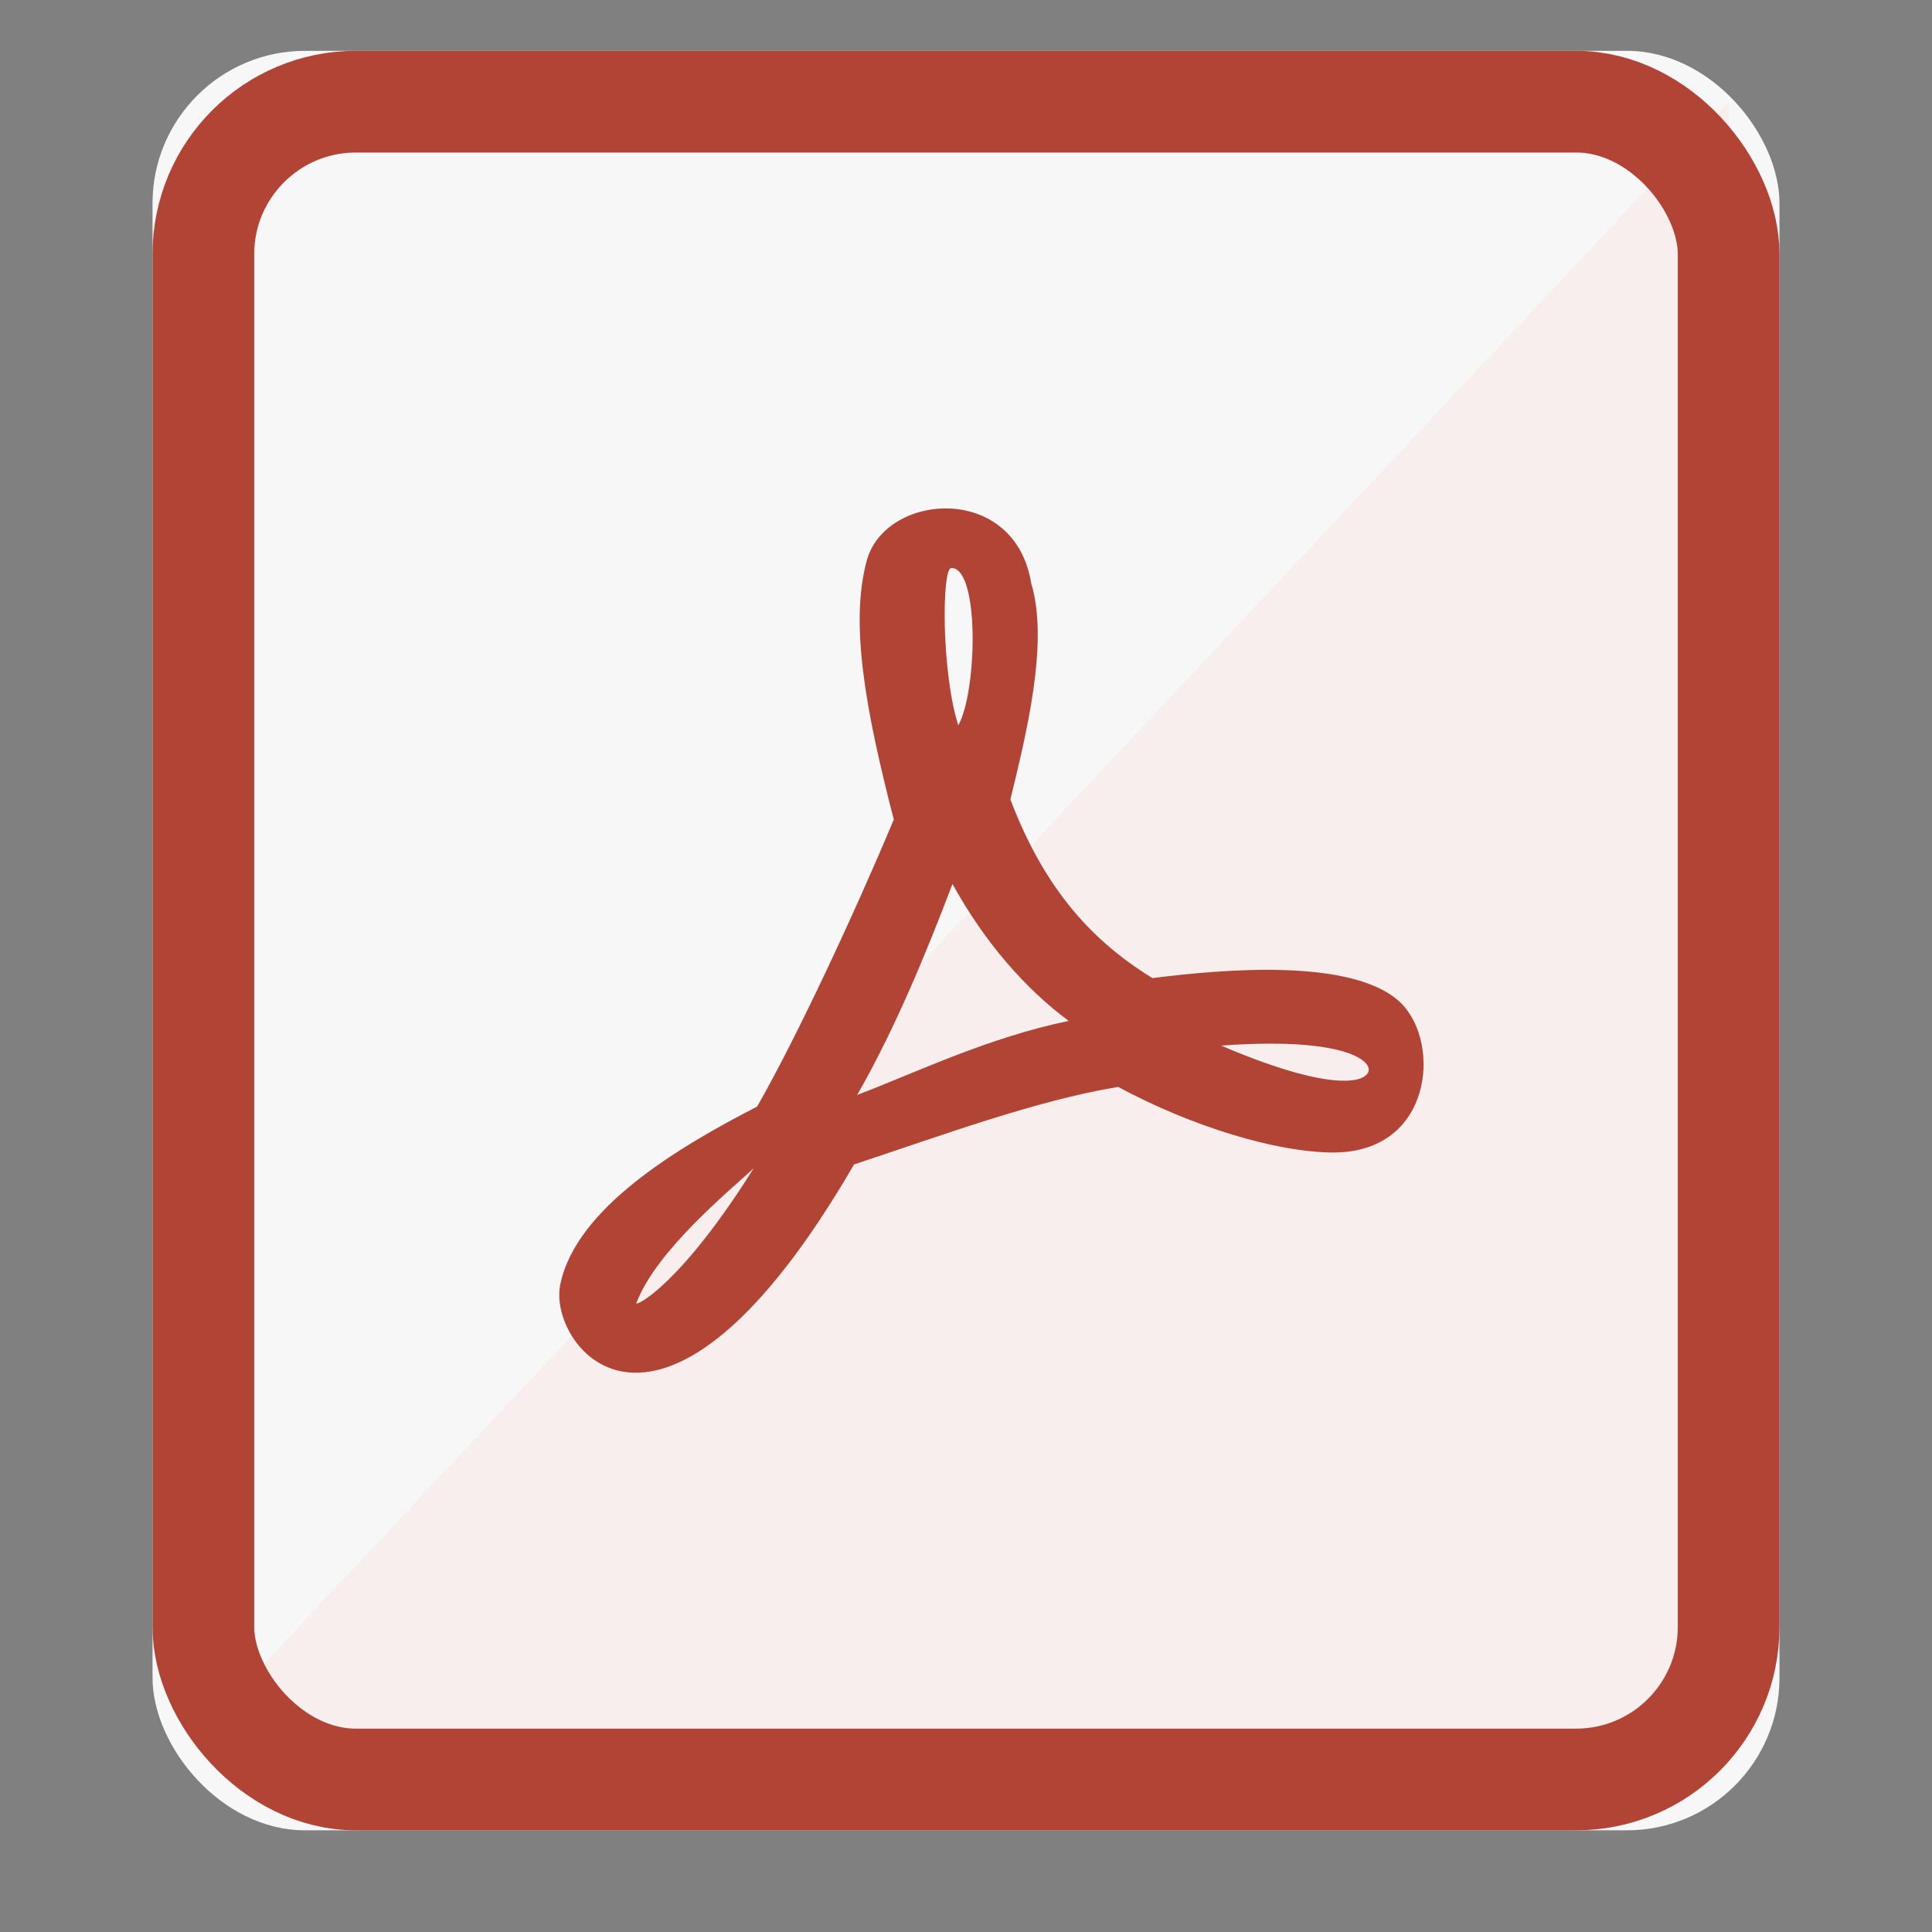
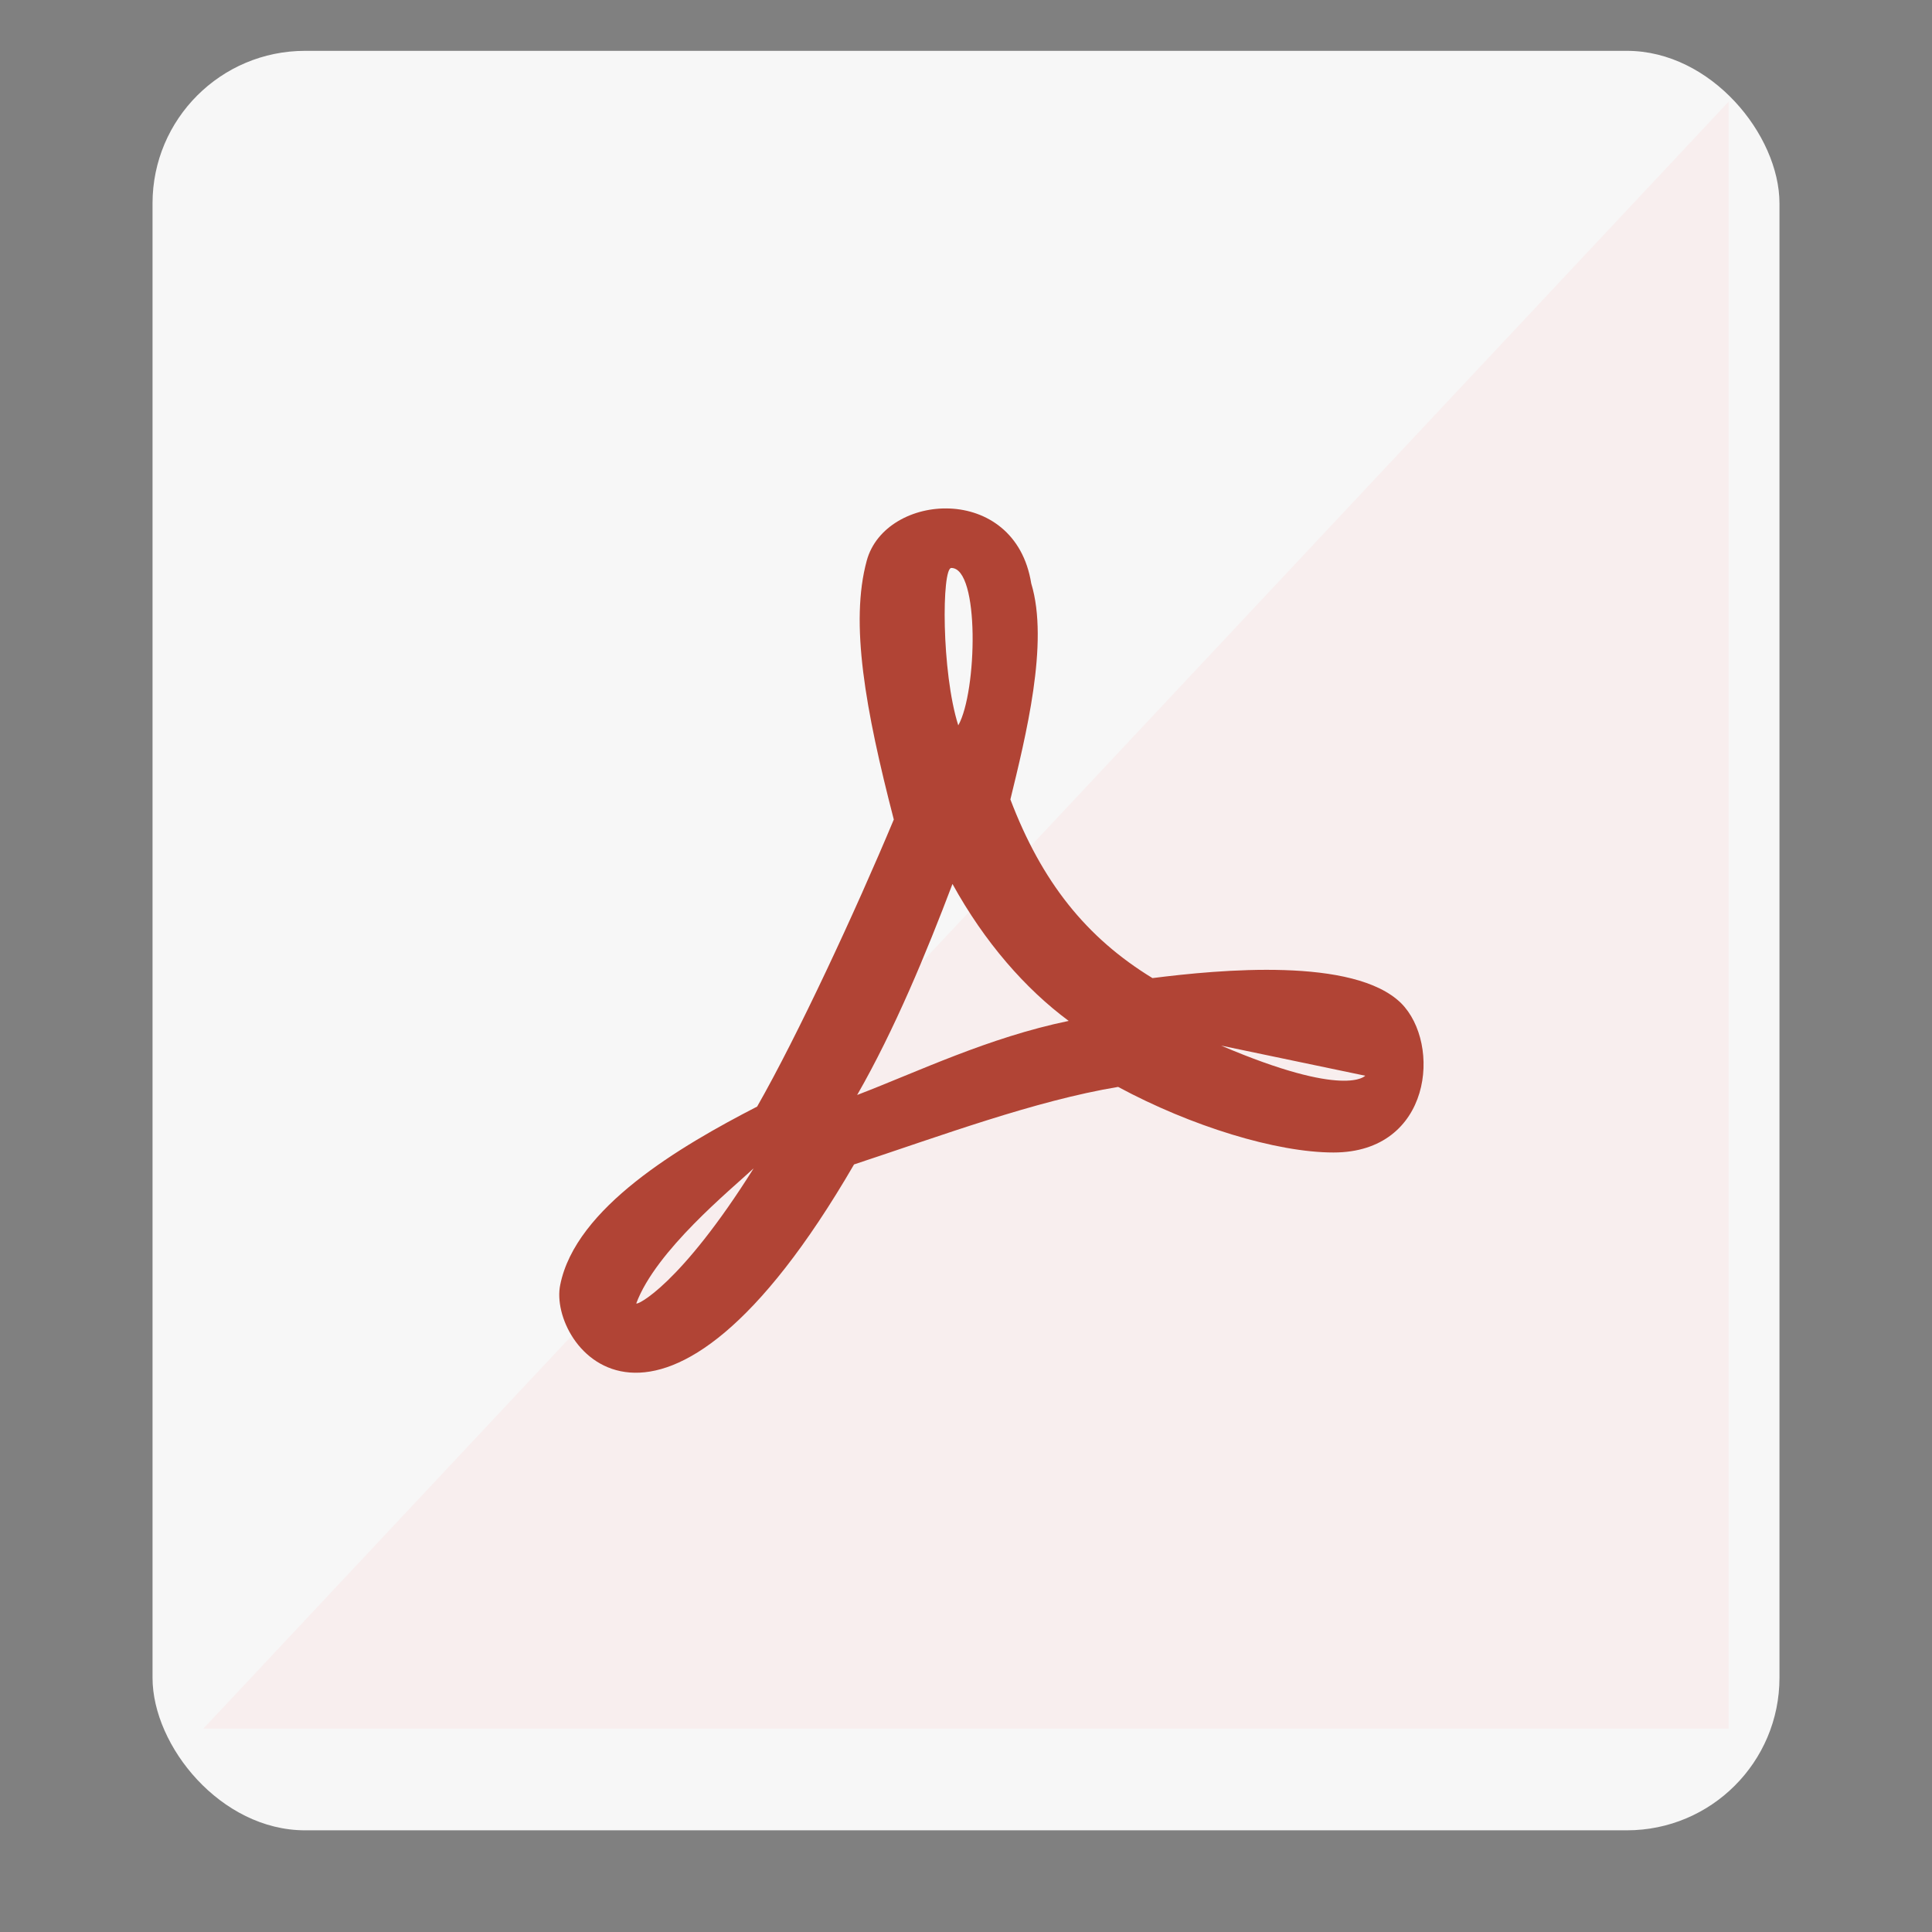
<svg xmlns="http://www.w3.org/2000/svg" xmlns:xlink="http://www.w3.org/1999/xlink" width="38" height="38" viewBox="0 0 38 38">
  <rect x="0" y="0" width="38" height="38" fill="#808080" stroke="none" />
  <defs>
    <rect id="pdf-a" width="32" height="35" x="3" y="1" rx="3" />
-     <path id="pdf-b" d="M16.558,9.731 C15.632,8.821 12.989,9.071 11.668,9.238 C10.362,8.441 9.488,7.341 8.873,5.724 C9.169,4.503 9.64,2.644 9.283,1.475 C8.964,-0.513 6.413,-0.316 6.048,1.027 C5.714,2.249 6.018,3.949 6.58,6.119 C5.821,7.933 4.689,10.369 3.892,11.765 C2.373,12.547 0.323,13.753 0.019,15.271 C-0.231,16.47 1.993,19.46 5.798,12.903 C7.499,12.342 9.352,11.651 10.992,11.378 C12.427,12.152 14.105,12.668 15.229,12.668 C17.166,12.668 17.355,10.528 16.558,9.731 Z M1.515,15.635 C1.902,14.596 3.376,13.397 3.824,12.979 C2.381,15.278 1.515,15.688 1.515,15.635 Z M7.711,1.171 C8.273,1.171 8.22,3.607 7.848,4.267 C7.514,3.213 7.522,1.171 7.711,1.171 Z M5.859,11.537 C6.595,10.255 7.225,8.73 7.734,7.386 C8.365,8.532 9.169,9.45 10.02,10.08 C8.44,10.407 7.066,11.074 5.859,11.537 Z M15.852,11.158 C15.852,11.158 15.472,11.613 13.019,10.566 C15.685,10.369 16.125,10.976 15.852,11.158 Z" />
+     <path id="pdf-b" d="M16.558,9.731 C15.632,8.821 12.989,9.071 11.668,9.238 C10.362,8.441 9.488,7.341 8.873,5.724 C9.169,4.503 9.64,2.644 9.283,1.475 C8.964,-0.513 6.413,-0.316 6.048,1.027 C5.714,2.249 6.018,3.949 6.58,6.119 C5.821,7.933 4.689,10.369 3.892,11.765 C2.373,12.547 0.323,13.753 0.019,15.271 C-0.231,16.47 1.993,19.46 5.798,12.903 C7.499,12.342 9.352,11.651 10.992,11.378 C12.427,12.152 14.105,12.668 15.229,12.668 C17.166,12.668 17.355,10.528 16.558,9.731 Z M1.515,15.635 C1.902,14.596 3.376,13.397 3.824,12.979 C2.381,15.278 1.515,15.688 1.515,15.635 Z M7.711,1.171 C8.273,1.171 8.22,3.607 7.848,4.267 C7.514,3.213 7.522,1.171 7.711,1.171 Z M5.859,11.537 C6.595,10.255 7.225,8.73 7.734,7.386 C8.365,8.532 9.169,9.45 10.02,10.08 C8.44,10.407 7.066,11.074 5.859,11.537 Z M15.852,11.158 C15.852,11.158 15.472,11.613 13.019,10.566 Z" />
  </defs>
  <g fill="none" fill-rule="evenodd">
    <polygon fill="#980101" points="34 2 34 34 4 34" />
    <use fill="#FFF" fill-opacity=".93" xlink:href="#pdf-a" />
-     <rect width="30" height="33" x="4" y="2" stroke="#B14435" stroke-width="2" rx="3" />
    <g transform="translate(11 10)">
      <use fill="#B14435" fill-rule="nonzero" xlink:href="#pdf-b" />
    </g>
  </g>
</svg>